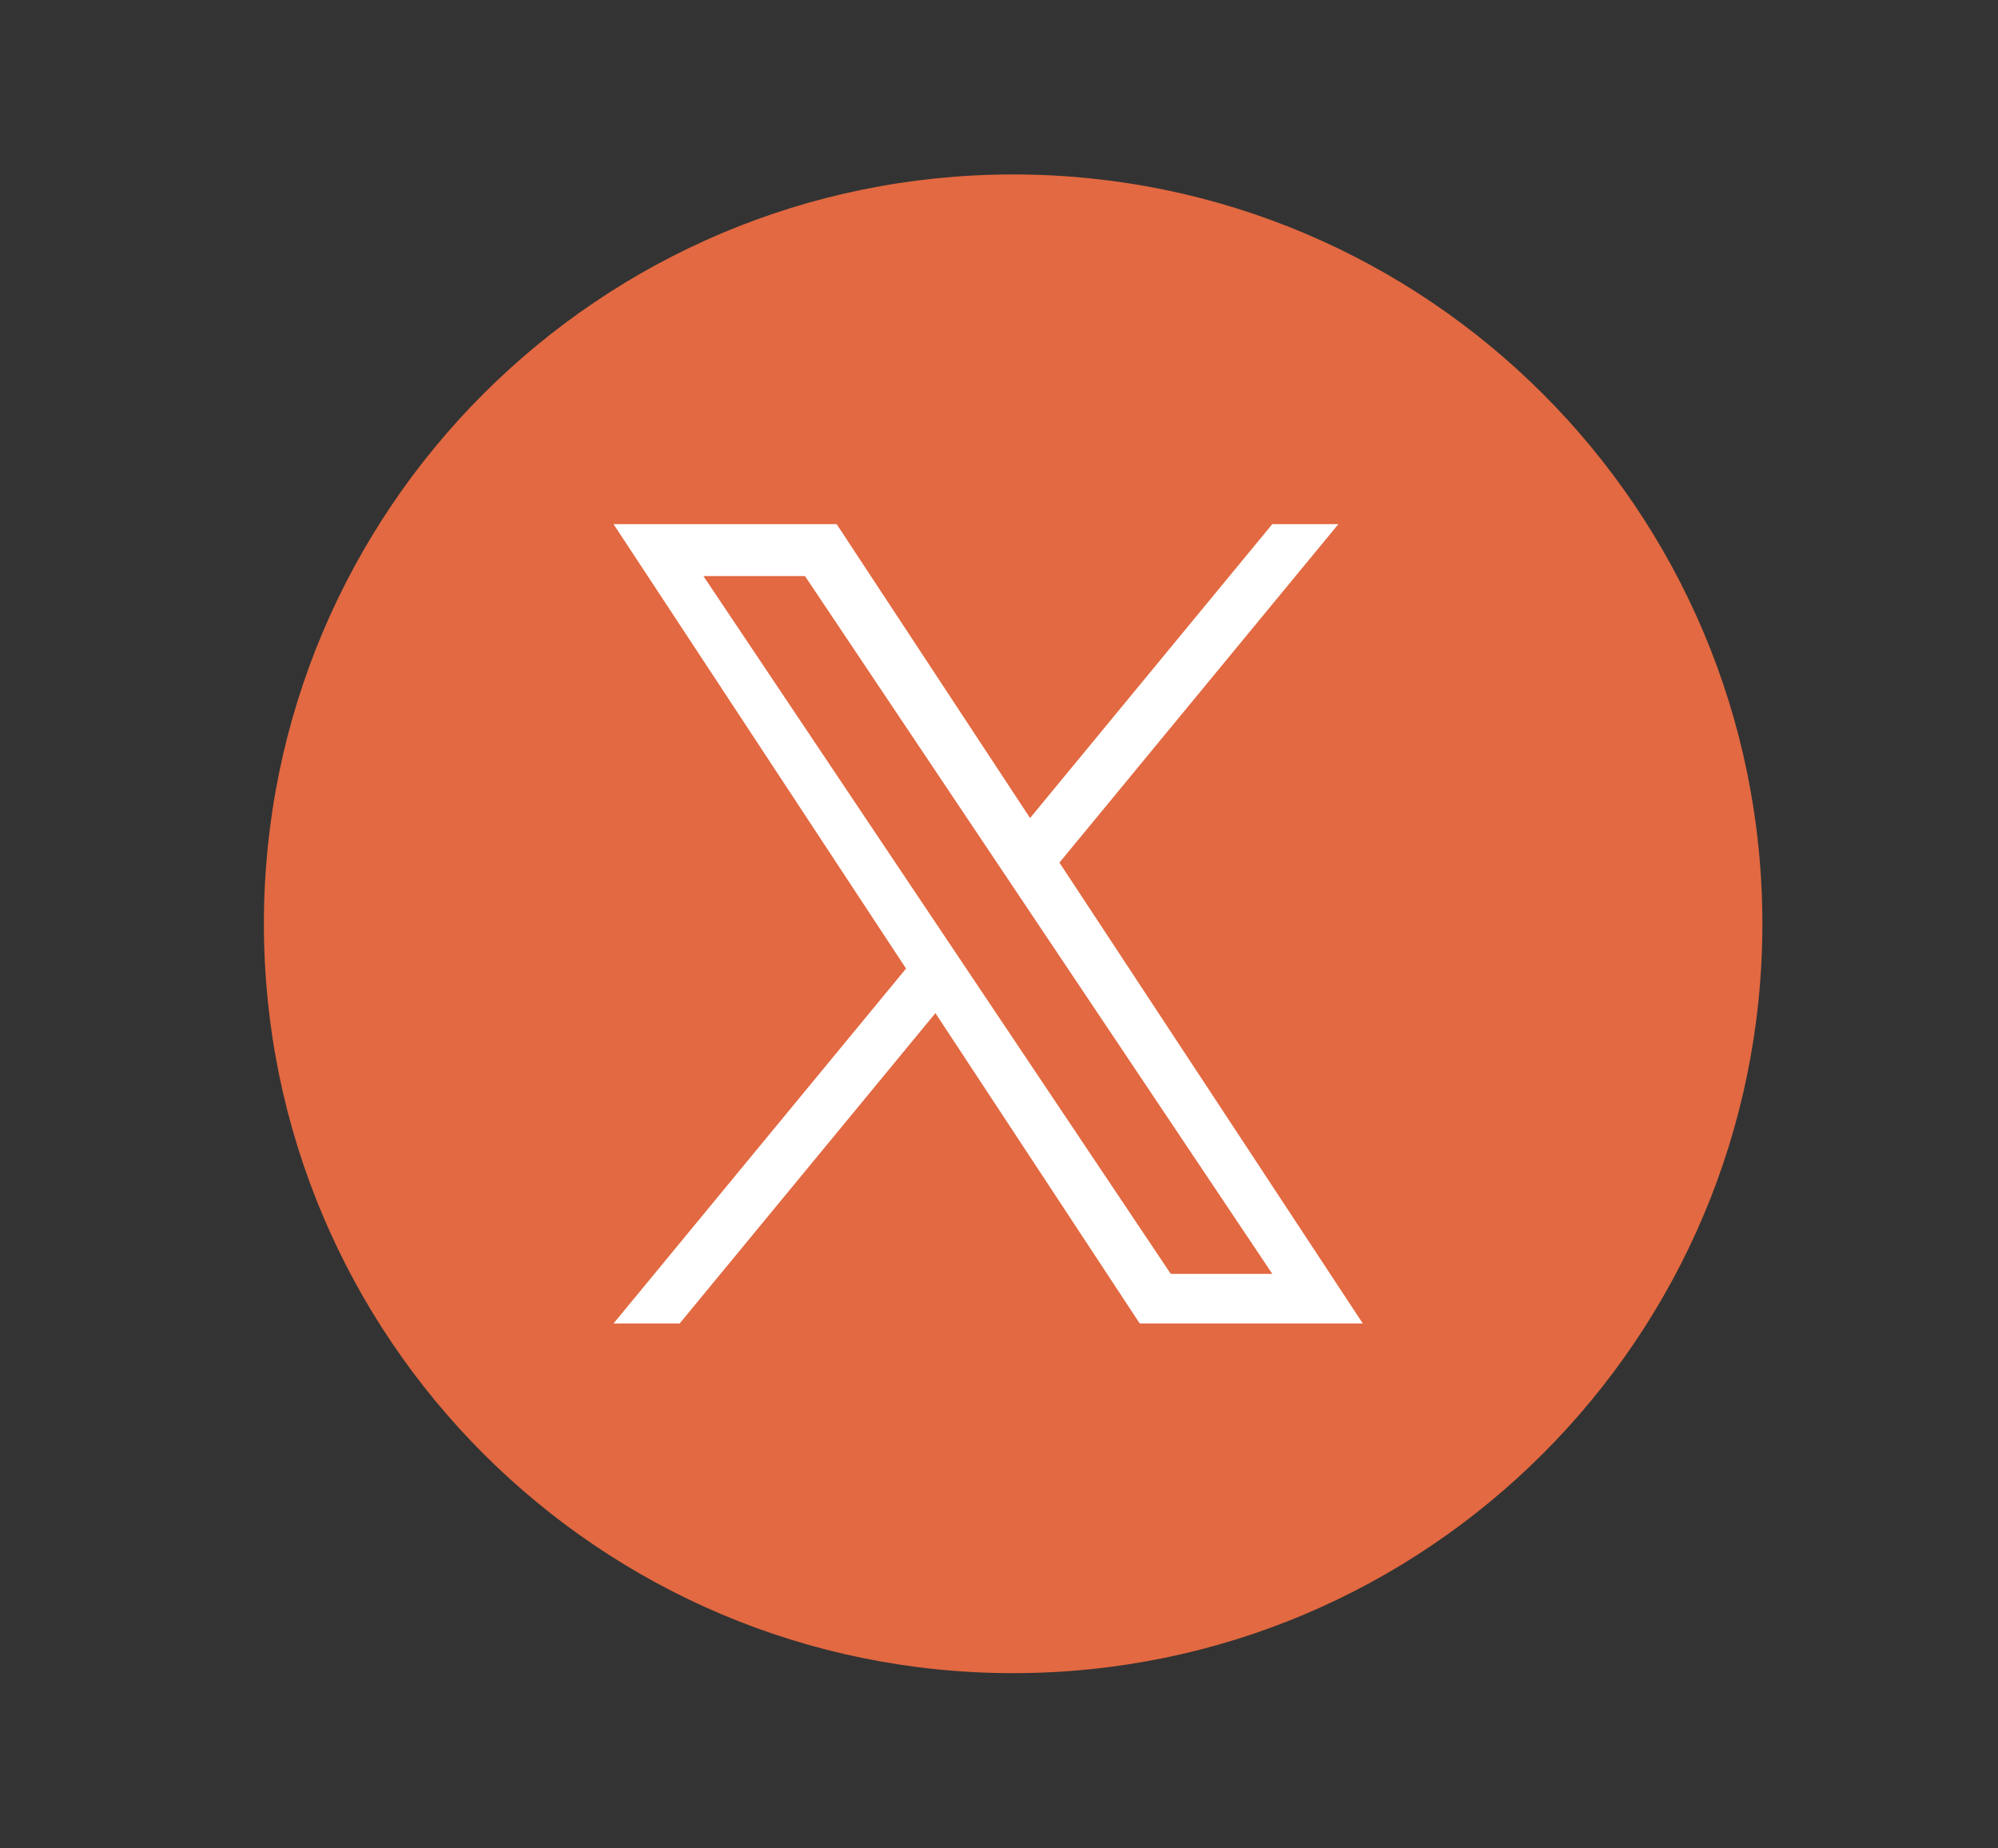
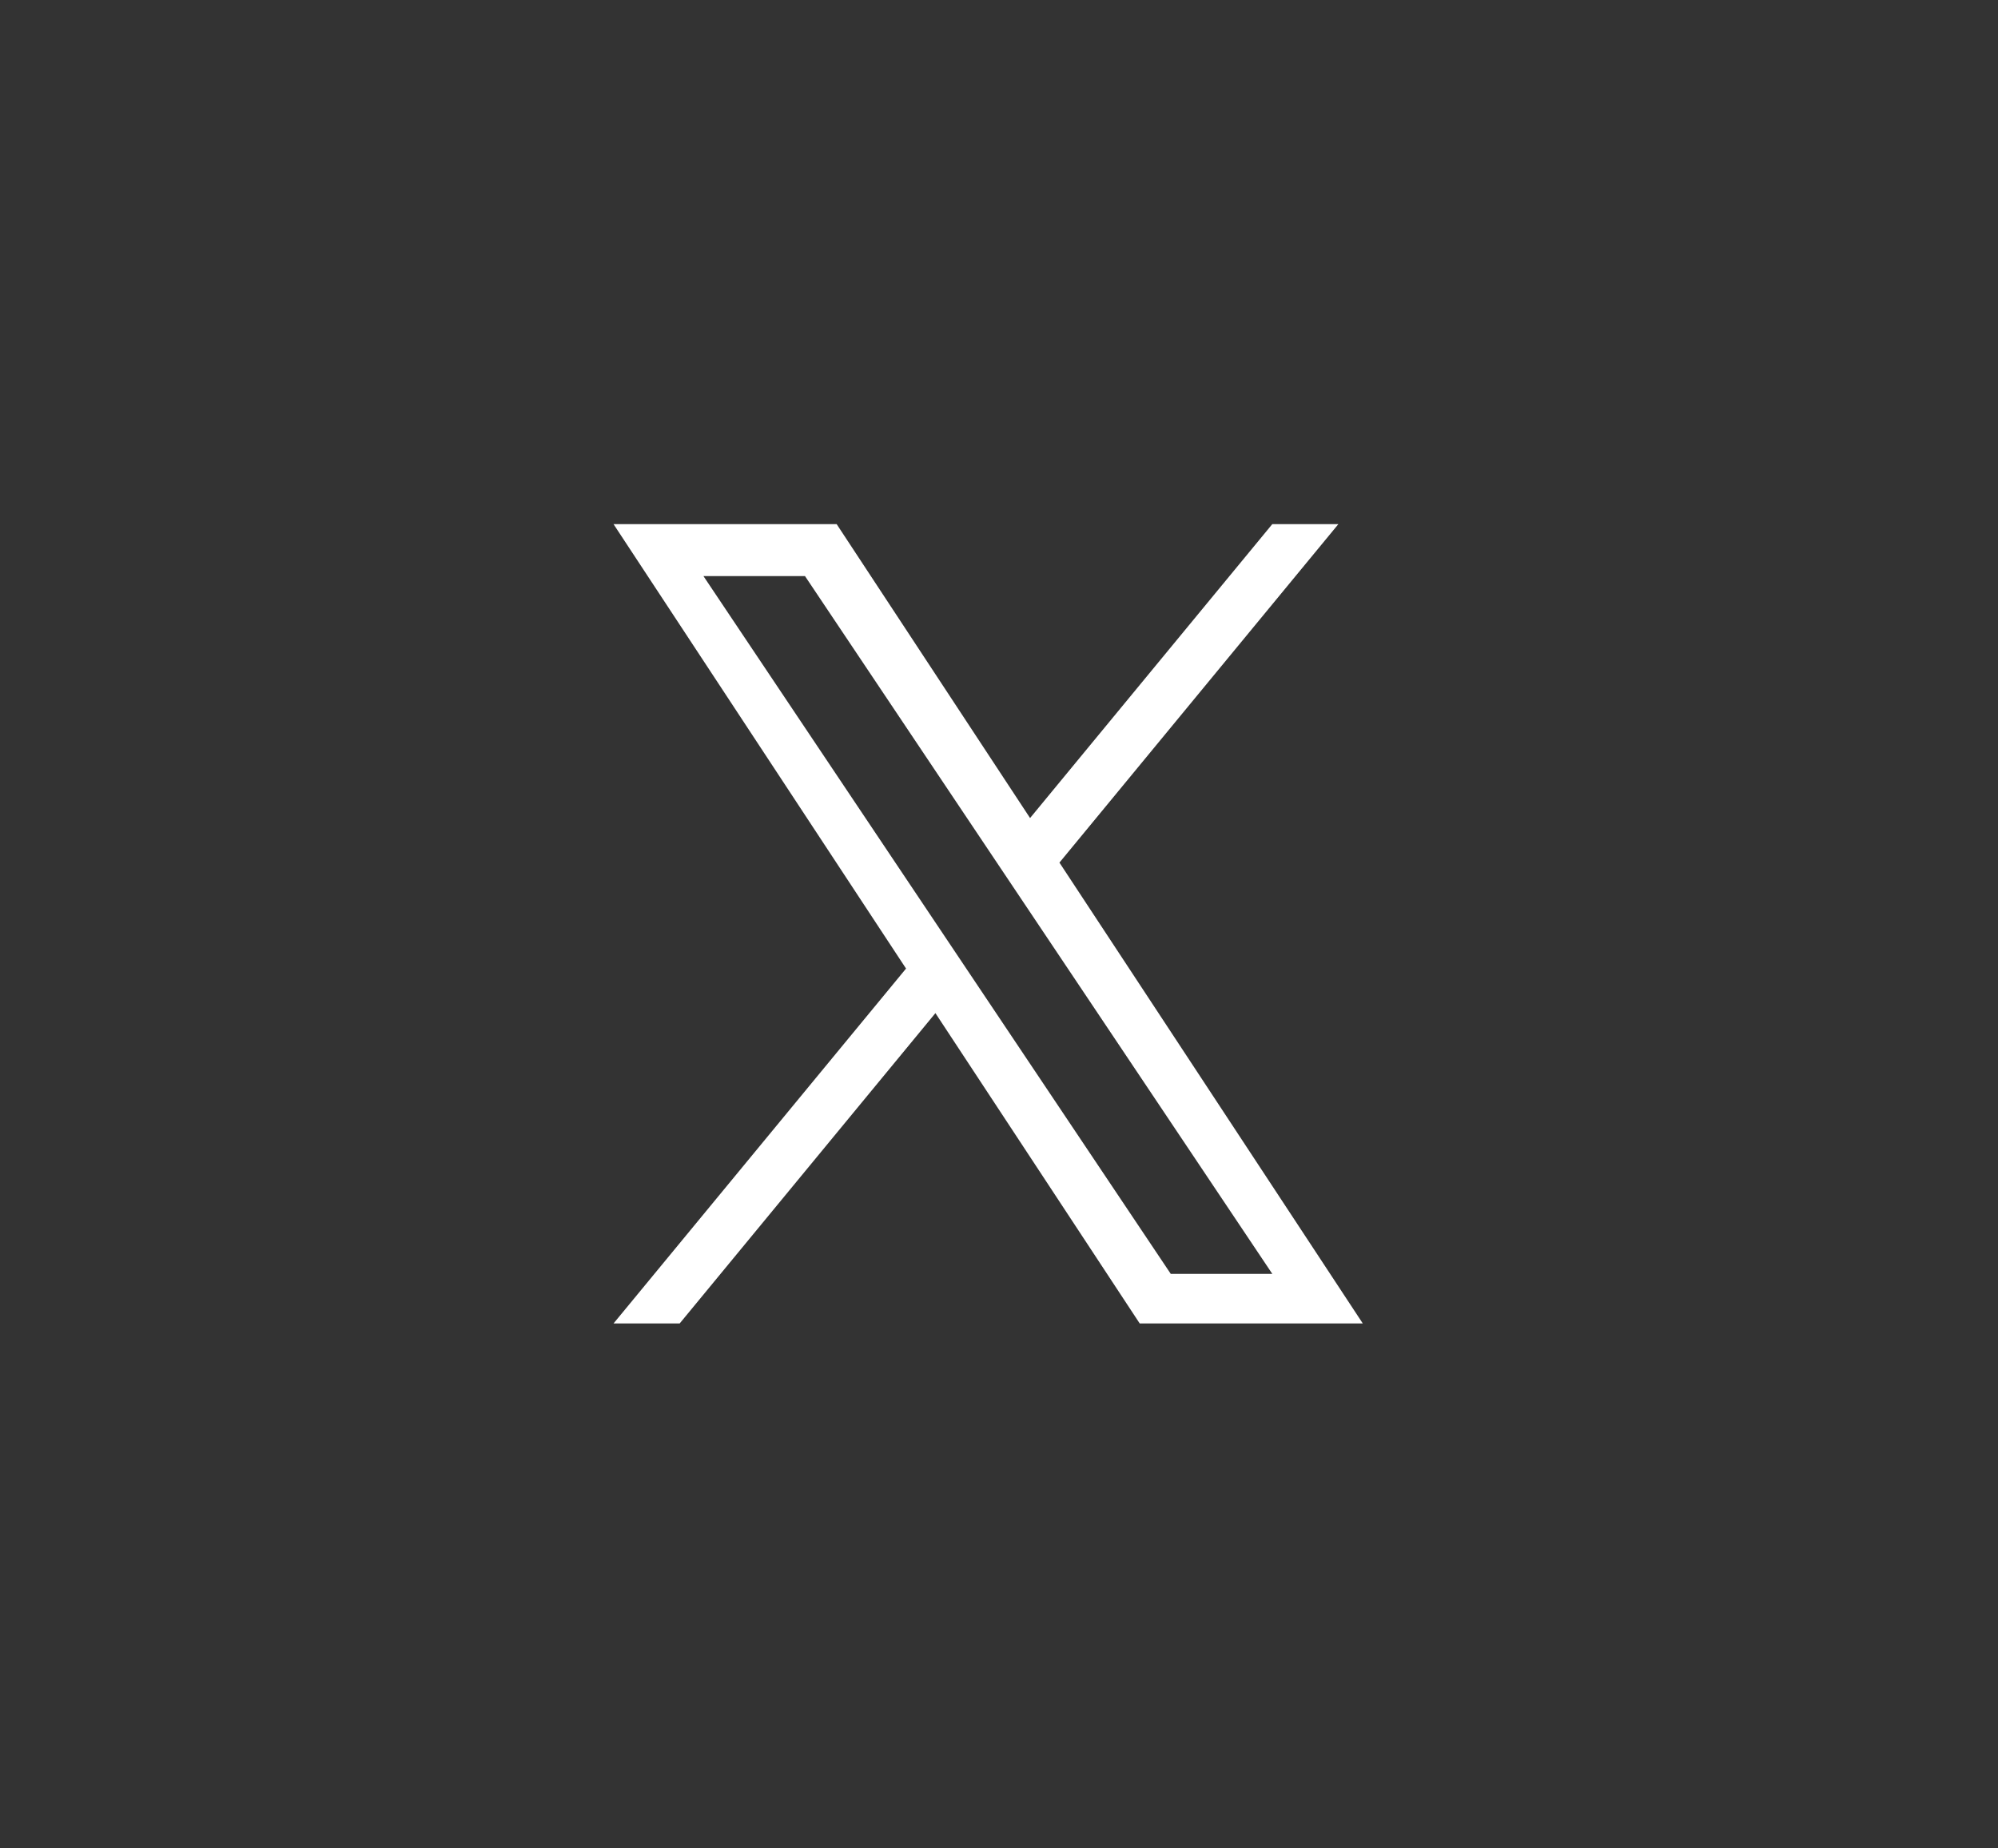
<svg xmlns="http://www.w3.org/2000/svg" width="40" height="37" viewBox="0 0 40 37" fill="none">
  <rect x="0" y="0" width="40" height="37" fill="#333333" stroke="none" />
-   <path d="M20.283 3.492C11.999 3.492 5.283 10.208 5.283 18.492C5.283 26.776 11.999 33.492 20.283 33.492C28.567 33.492 35.283 26.776 35.283 18.492C35.283 10.208 28.567 3.492 20.283 3.492Z" fill="#E26941" />
  <path d="M21.21 17.267L26.794 10.492H25.471L20.622 16.375L16.75 10.492H12.283L18.139 19.388L12.283 26.492H13.607L18.727 20.28L22.817 26.492H27.283L21.21 17.267H21.21ZM14.083 11.532H16.116L25.472 25.5H23.439L14.083 11.532Z" fill="white" />
</svg>